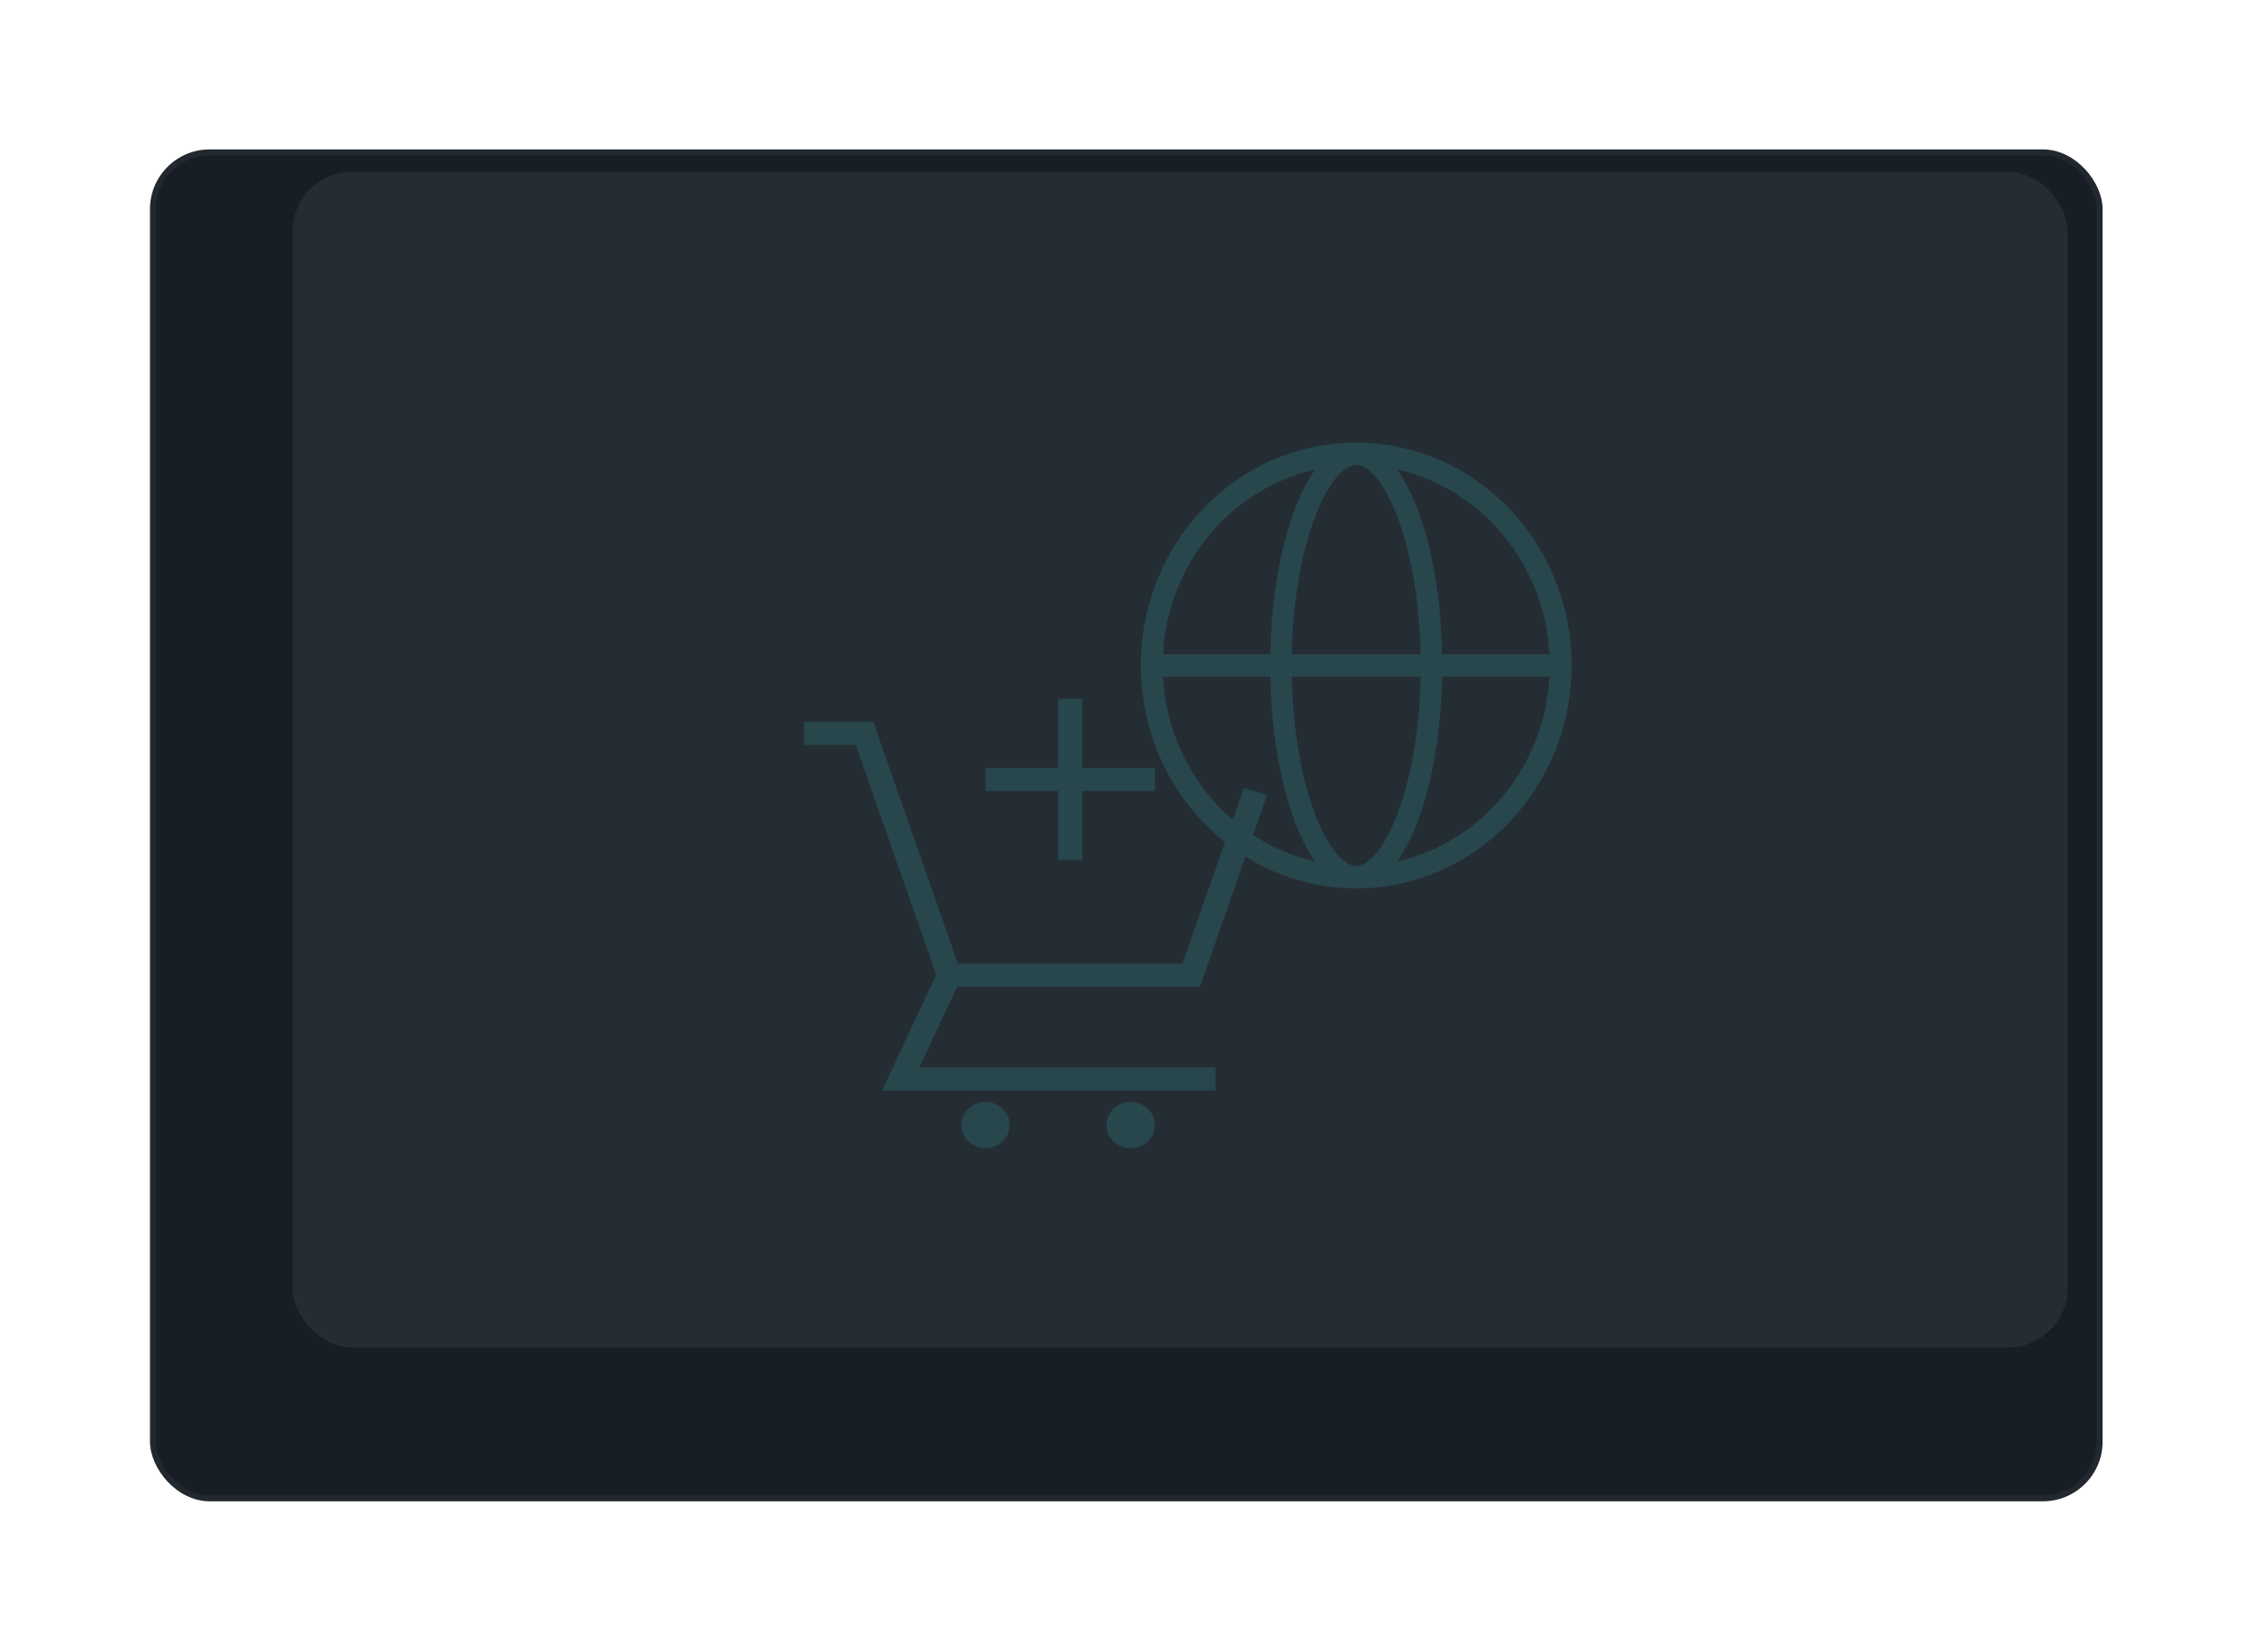
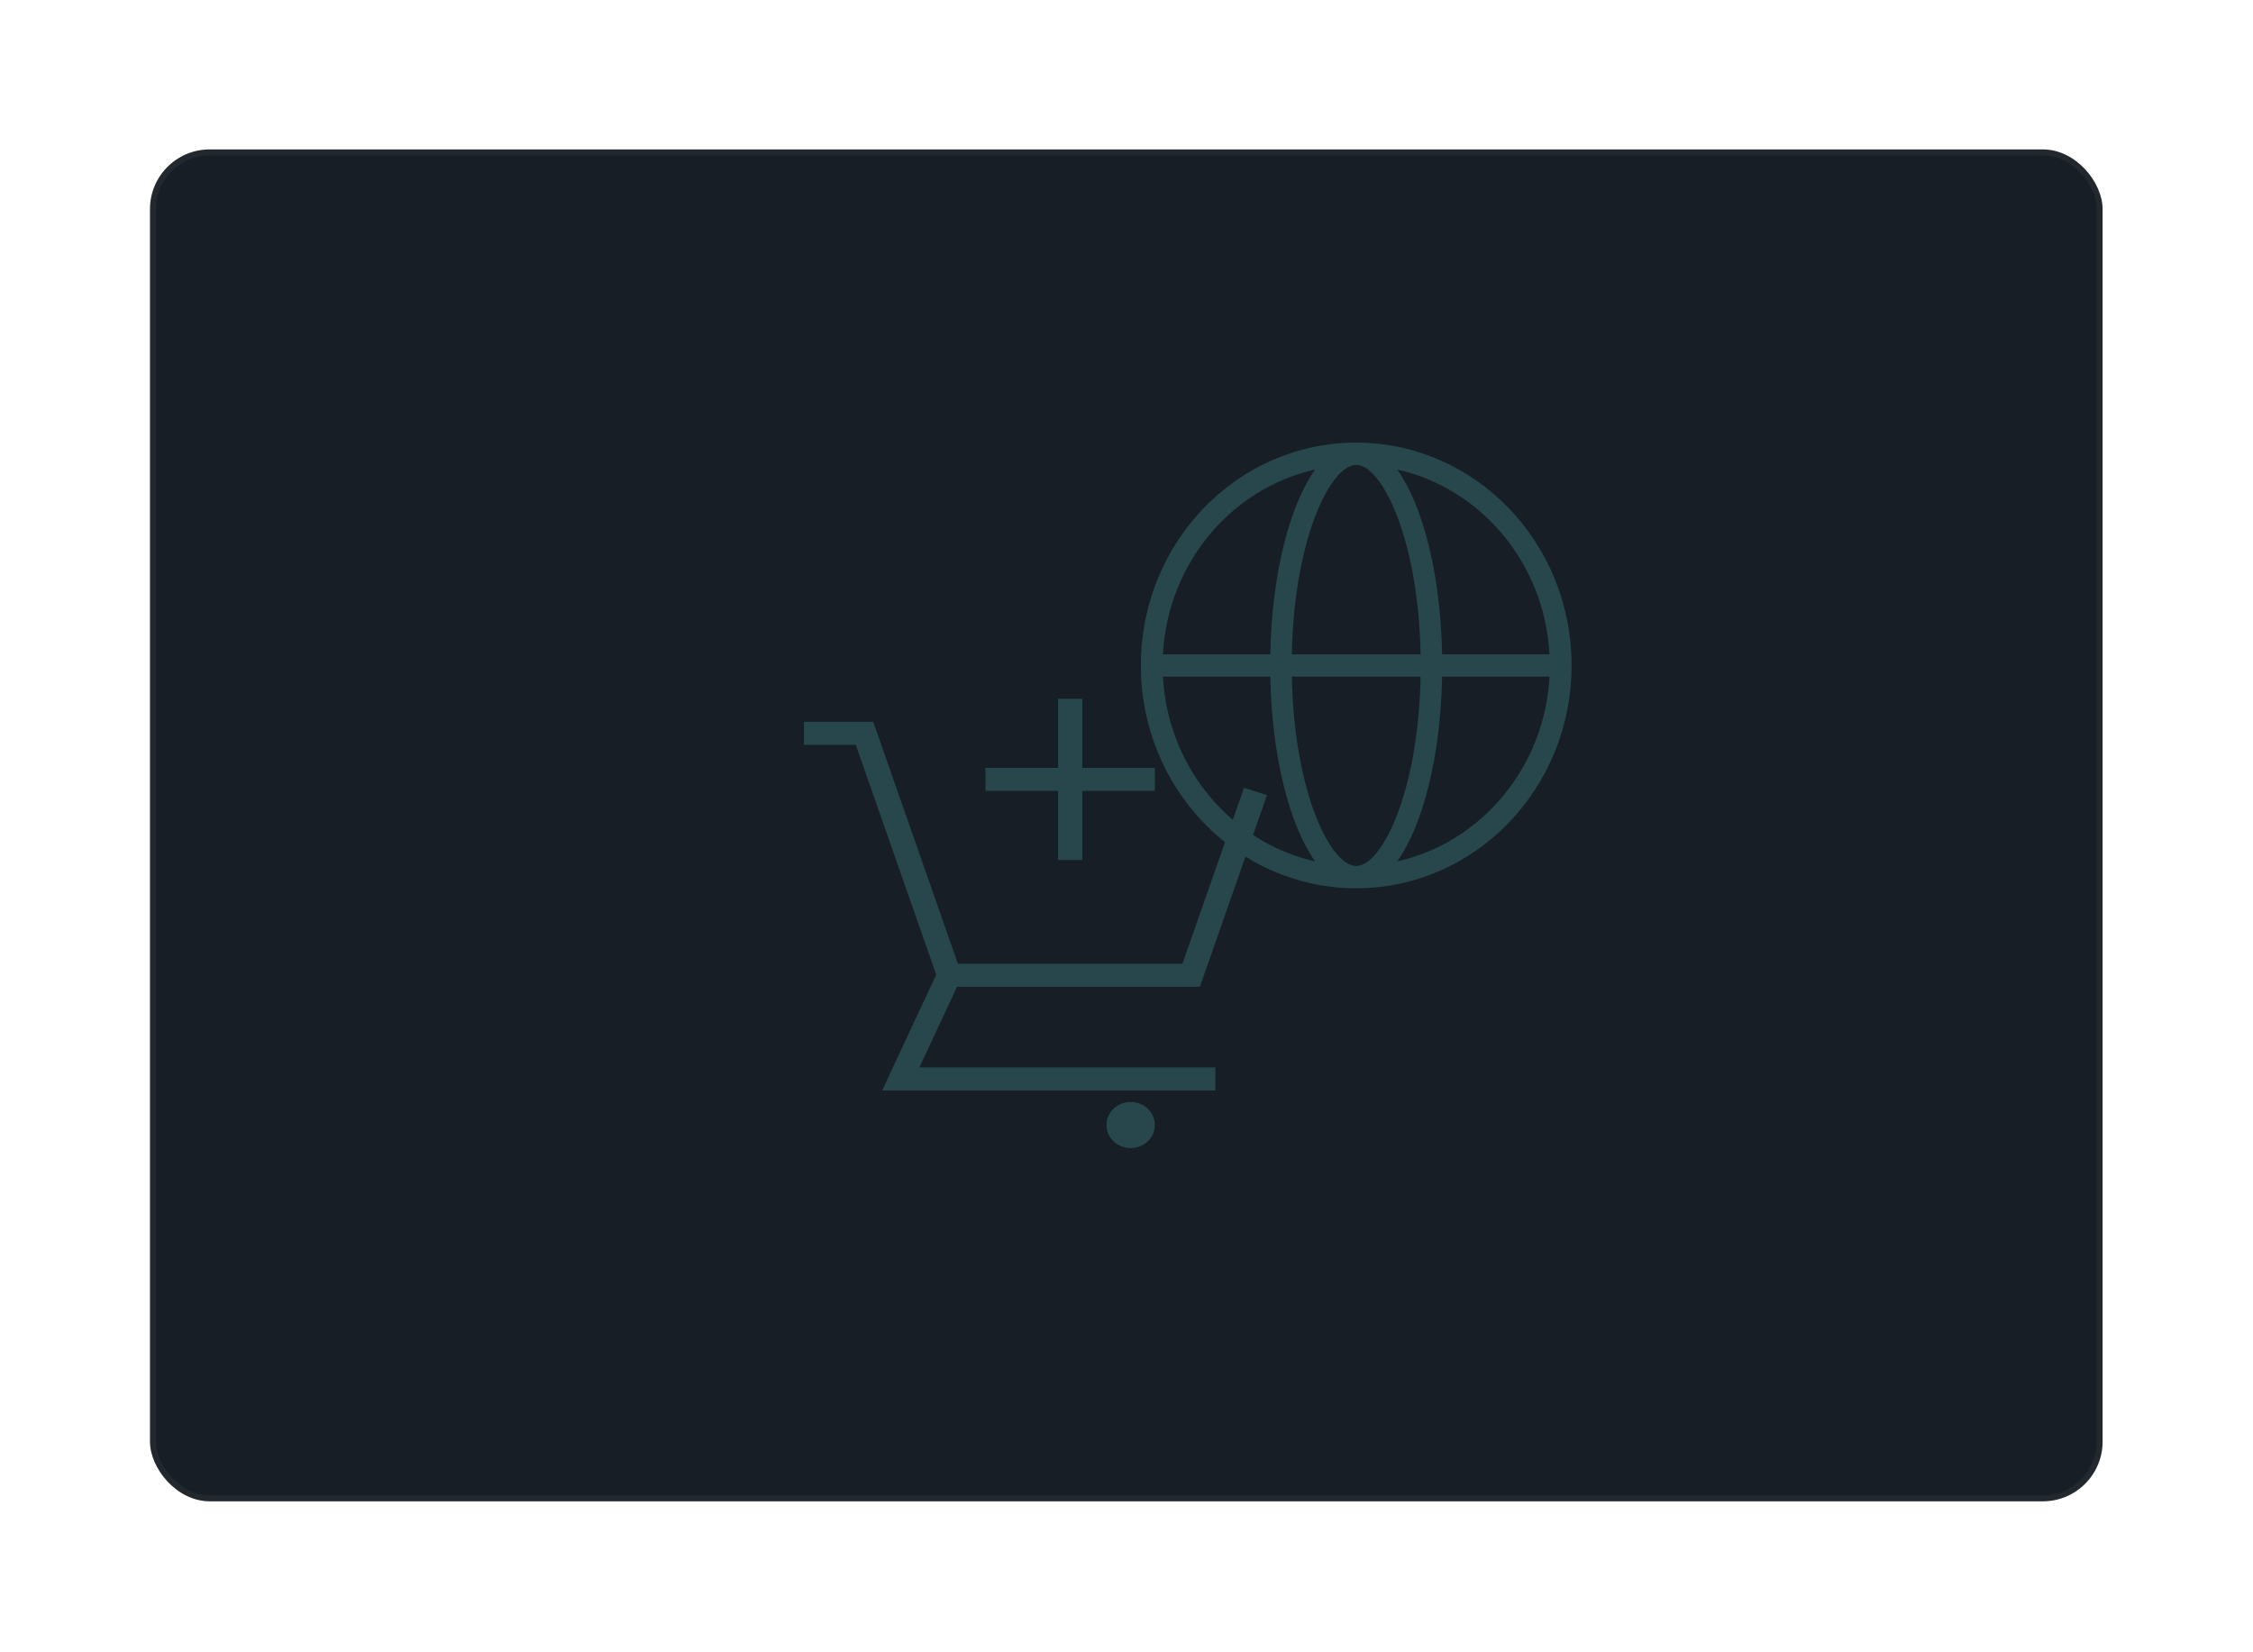
<svg xmlns="http://www.w3.org/2000/svg" width="300" height="220" viewBox="0 0 300 220" fill="none">
  <g filter="url(#filter0_d_126_344)">
    <rect x="27.923" y="11.943" width="260" height="180" rx="7.951" fill="#171E25" />
    <rect x="28.32" y="12.341" width="259.205" height="179.205" rx="7.554" stroke="#868686" stroke-opacity="0.1" stroke-width="0.795" />
  </g>
-   <rect x="38.953" y="22.9" width="236.364" height="156.522" rx="7.951" fill="#A7B5C4" fill-opacity="0.1" />
  <path d="M154.85 89.645H154.384L154.409 90.11C155.067 102.417 163.665 112.573 175.021 115.119L176.146 115.371L175.478 114.432C172.138 109.738 169.79 100.675 169.587 90.078L169.579 89.645H169.146H154.85ZM206.323 87.561H206.789L206.764 87.096C206.106 74.789 197.508 64.633 186.152 62.087L185.027 61.835L185.696 62.774C189.036 67.468 191.383 76.532 191.586 87.128L191.594 87.561H192.028H206.323ZM172.012 89.645H171.562L171.571 90.095C171.722 97.854 173.023 104.211 174.726 108.643C175.576 110.856 176.534 112.607 177.513 113.814C178.475 115 179.531 115.747 180.587 115.747C181.643 115.747 182.698 115 183.661 113.814C184.639 112.607 185.597 110.856 186.448 108.643C188.151 104.211 189.452 97.854 189.603 90.095L189.612 89.645H189.161H172.012ZM189.161 87.561H189.612L189.603 87.111C189.452 79.352 188.151 72.995 186.448 68.564C185.597 66.35 184.639 64.599 183.661 63.392C182.698 62.206 181.643 61.459 180.587 61.459C179.531 61.459 178.475 62.206 177.513 63.392C176.534 64.599 175.576 66.35 174.726 68.564C173.023 72.995 171.722 79.352 171.571 87.111L171.562 87.561H172.012H189.161ZM175.478 62.774L176.146 61.835L175.021 62.087C163.665 64.633 155.067 74.789 154.408 87.096L154.383 87.561H154.849H169.144H169.578L169.586 87.128C169.789 76.532 172.136 67.468 175.478 62.774ZM185.696 114.432L185.028 115.371L186.152 115.119C197.508 112.573 206.106 102.417 206.764 90.11L206.789 89.645H206.323H192.028H191.594L191.586 90.078C191.383 100.674 189.036 109.736 185.696 114.432ZM152.351 88.603C152.351 72.446 165.006 59.376 180.587 59.376C196.167 59.376 208.823 72.446 208.823 88.603C208.823 104.76 196.167 117.831 180.587 117.831C165.006 117.831 152.351 104.76 152.351 88.603Z" fill="#27474D" stroke="#27474D" stroke-width="0.883" />
  <path d="M159.772 131.387L168.704 105.873L165.647 104.902L157.449 128.319H127.55L116.273 96.105H107.056V99.173H113.95L124.663 129.774L117.465 145.194H161.833V142.126H122.424L127.436 131.387H159.772Z" fill="#27474D" />
-   <path d="M131.222 152.864C133.002 152.864 134.444 151.49 134.444 149.796C134.444 148.101 133.002 146.728 131.222 146.728C129.443 146.728 128 148.101 128 149.796C128 151.49 129.443 152.864 131.222 152.864Z" fill="#27474D" />
  <path d="M150.555 152.864C152.335 152.864 153.777 151.49 153.777 149.796C153.777 148.101 152.335 146.728 150.555 146.728C148.776 146.728 147.333 148.101 147.333 149.796C147.333 151.49 148.776 152.864 150.555 152.864Z" fill="#27474D" />
  <path d="M140.889 93.037V102.241H131.223V105.309H140.889V114.513H144.111V105.309H153.778V102.241H144.111V93.037H140.889Z" fill="#27474D" />
  <defs>
    <filter id="filter0_d_126_344" x="0.093" y="0.016" width="299.757" height="219.757" filterUnits="userSpaceOnUse" color-interpolation-filters="sRGB">
      <feFlood flood-opacity="0" result="BackgroundImageFix" />
      <feColorMatrix in="SourceAlpha" type="matrix" values="0 0 0 0 0 0 0 0 0 0 0 0 0 0 0 0 0 0 127 0" result="hardAlpha" />
      <feOffset dx="-7.951" dy="7.951" />
      <feGaussianBlur stdDeviation="9.939" />
      <feComposite in2="hardAlpha" operator="out" />
      <feColorMatrix type="matrix" values="0 0 0 0 1 0 0 0 0 1 0 0 0 0 1 0 0 0 0.22 0" />
      <feBlend mode="normal" in2="BackgroundImageFix" result="effect1_dropShadow_126_344" />
      <feBlend mode="normal" in="SourceGraphic" in2="effect1_dropShadow_126_344" result="shape" />
    </filter>
  </defs>
</svg>